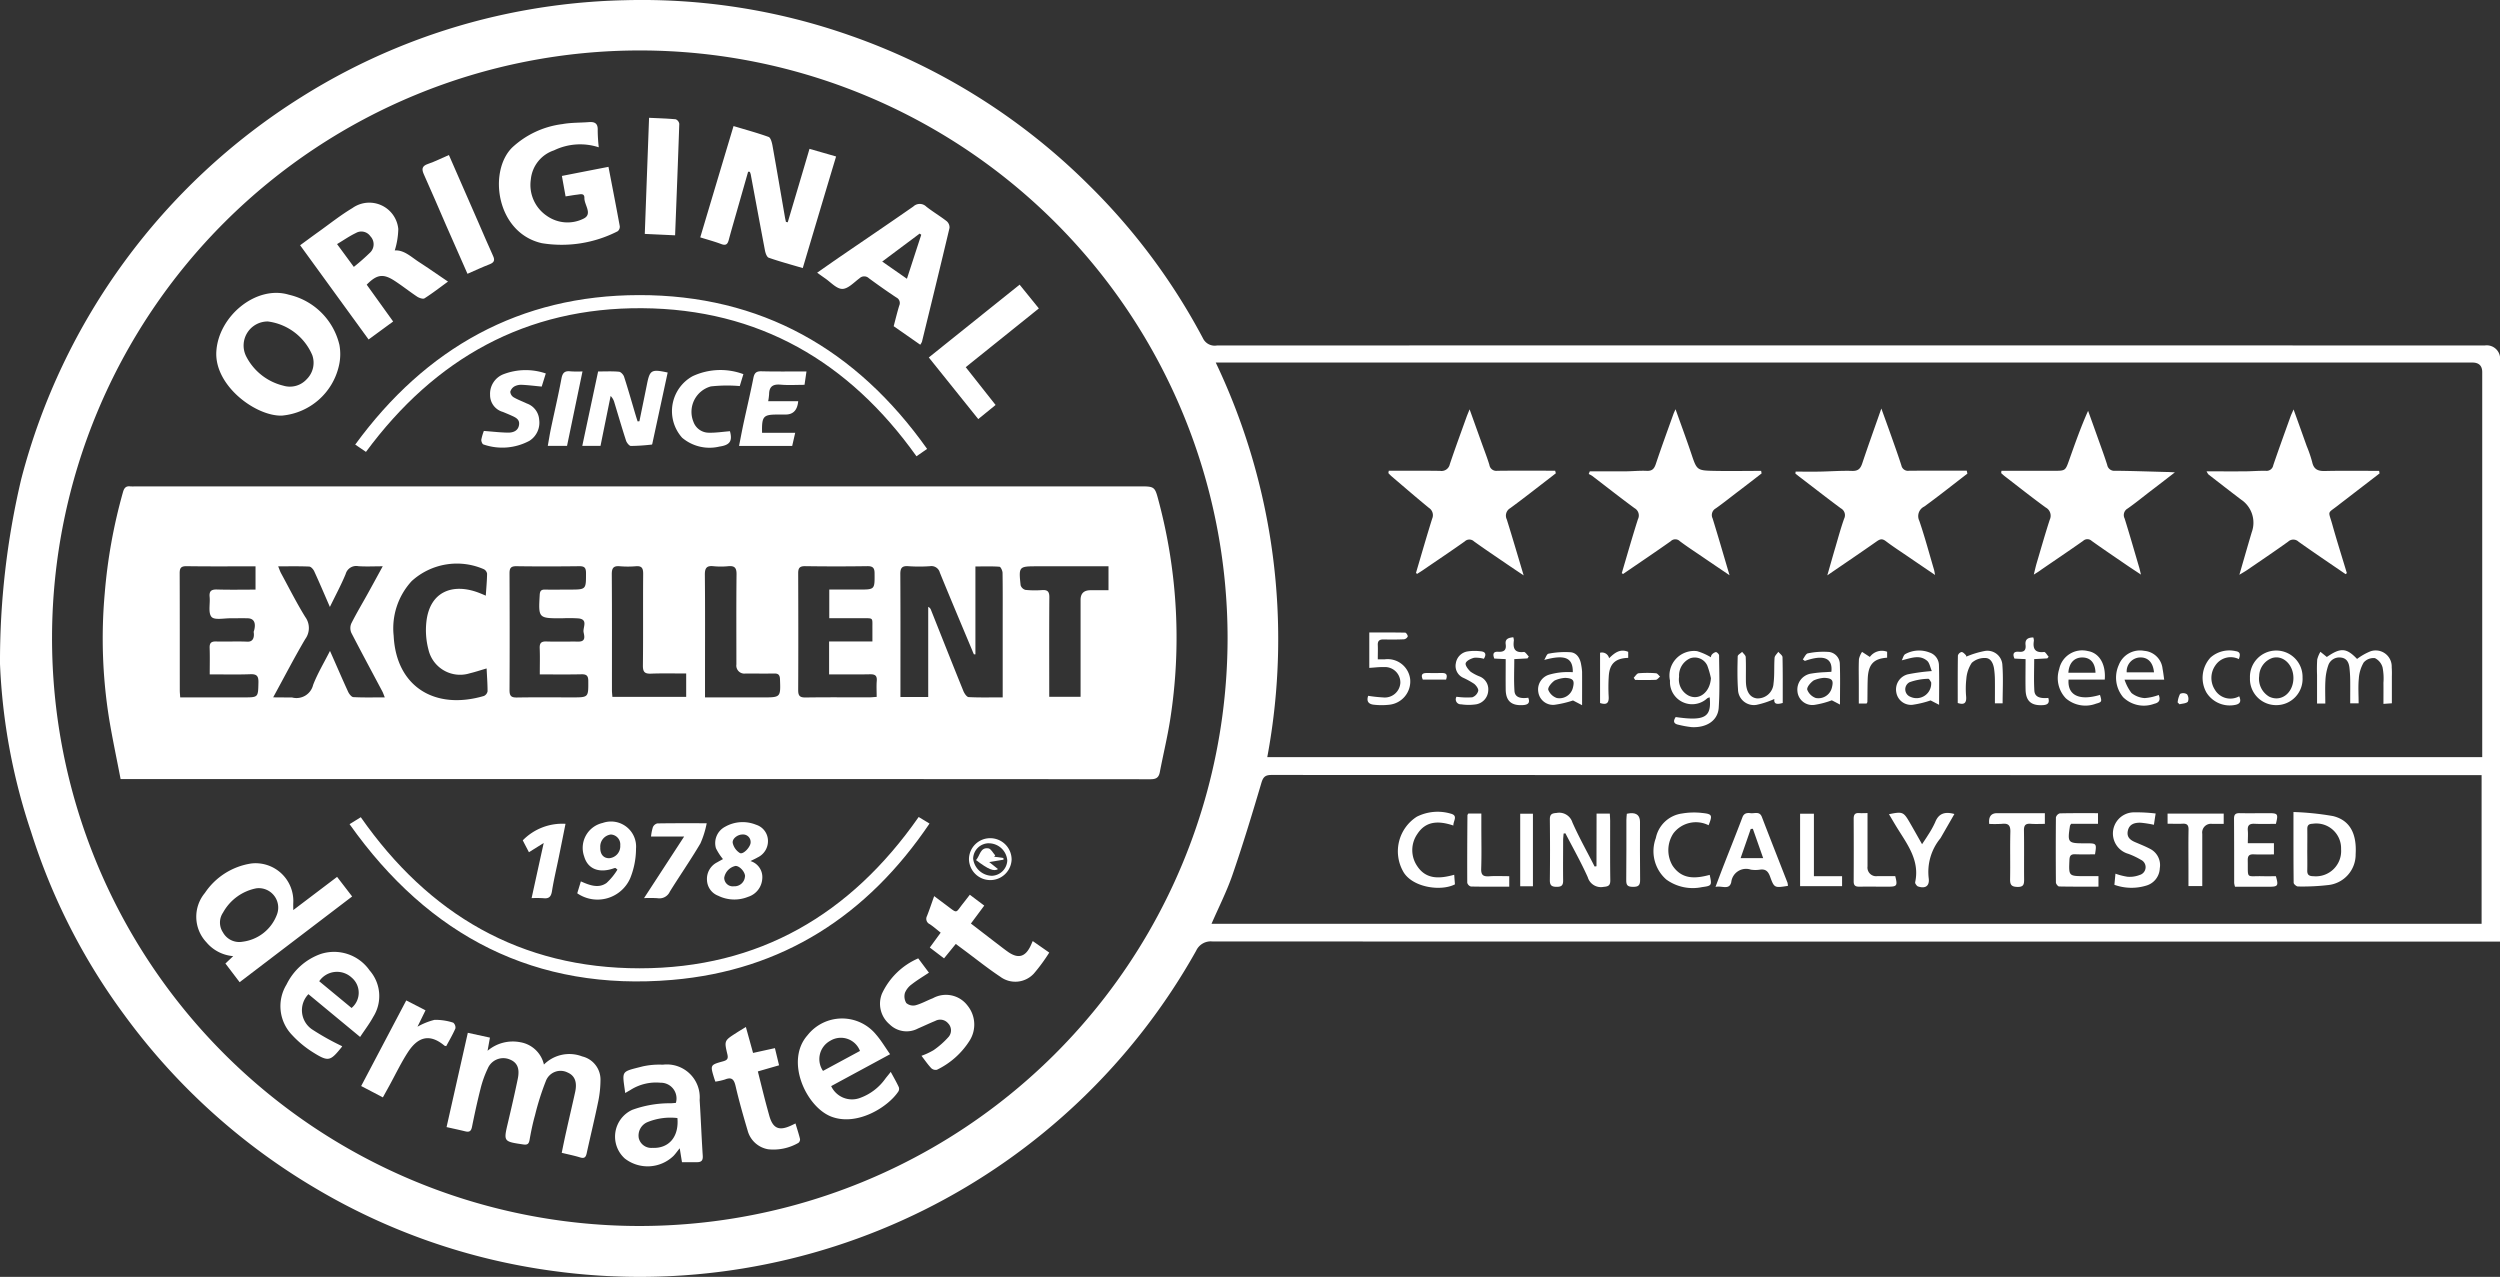
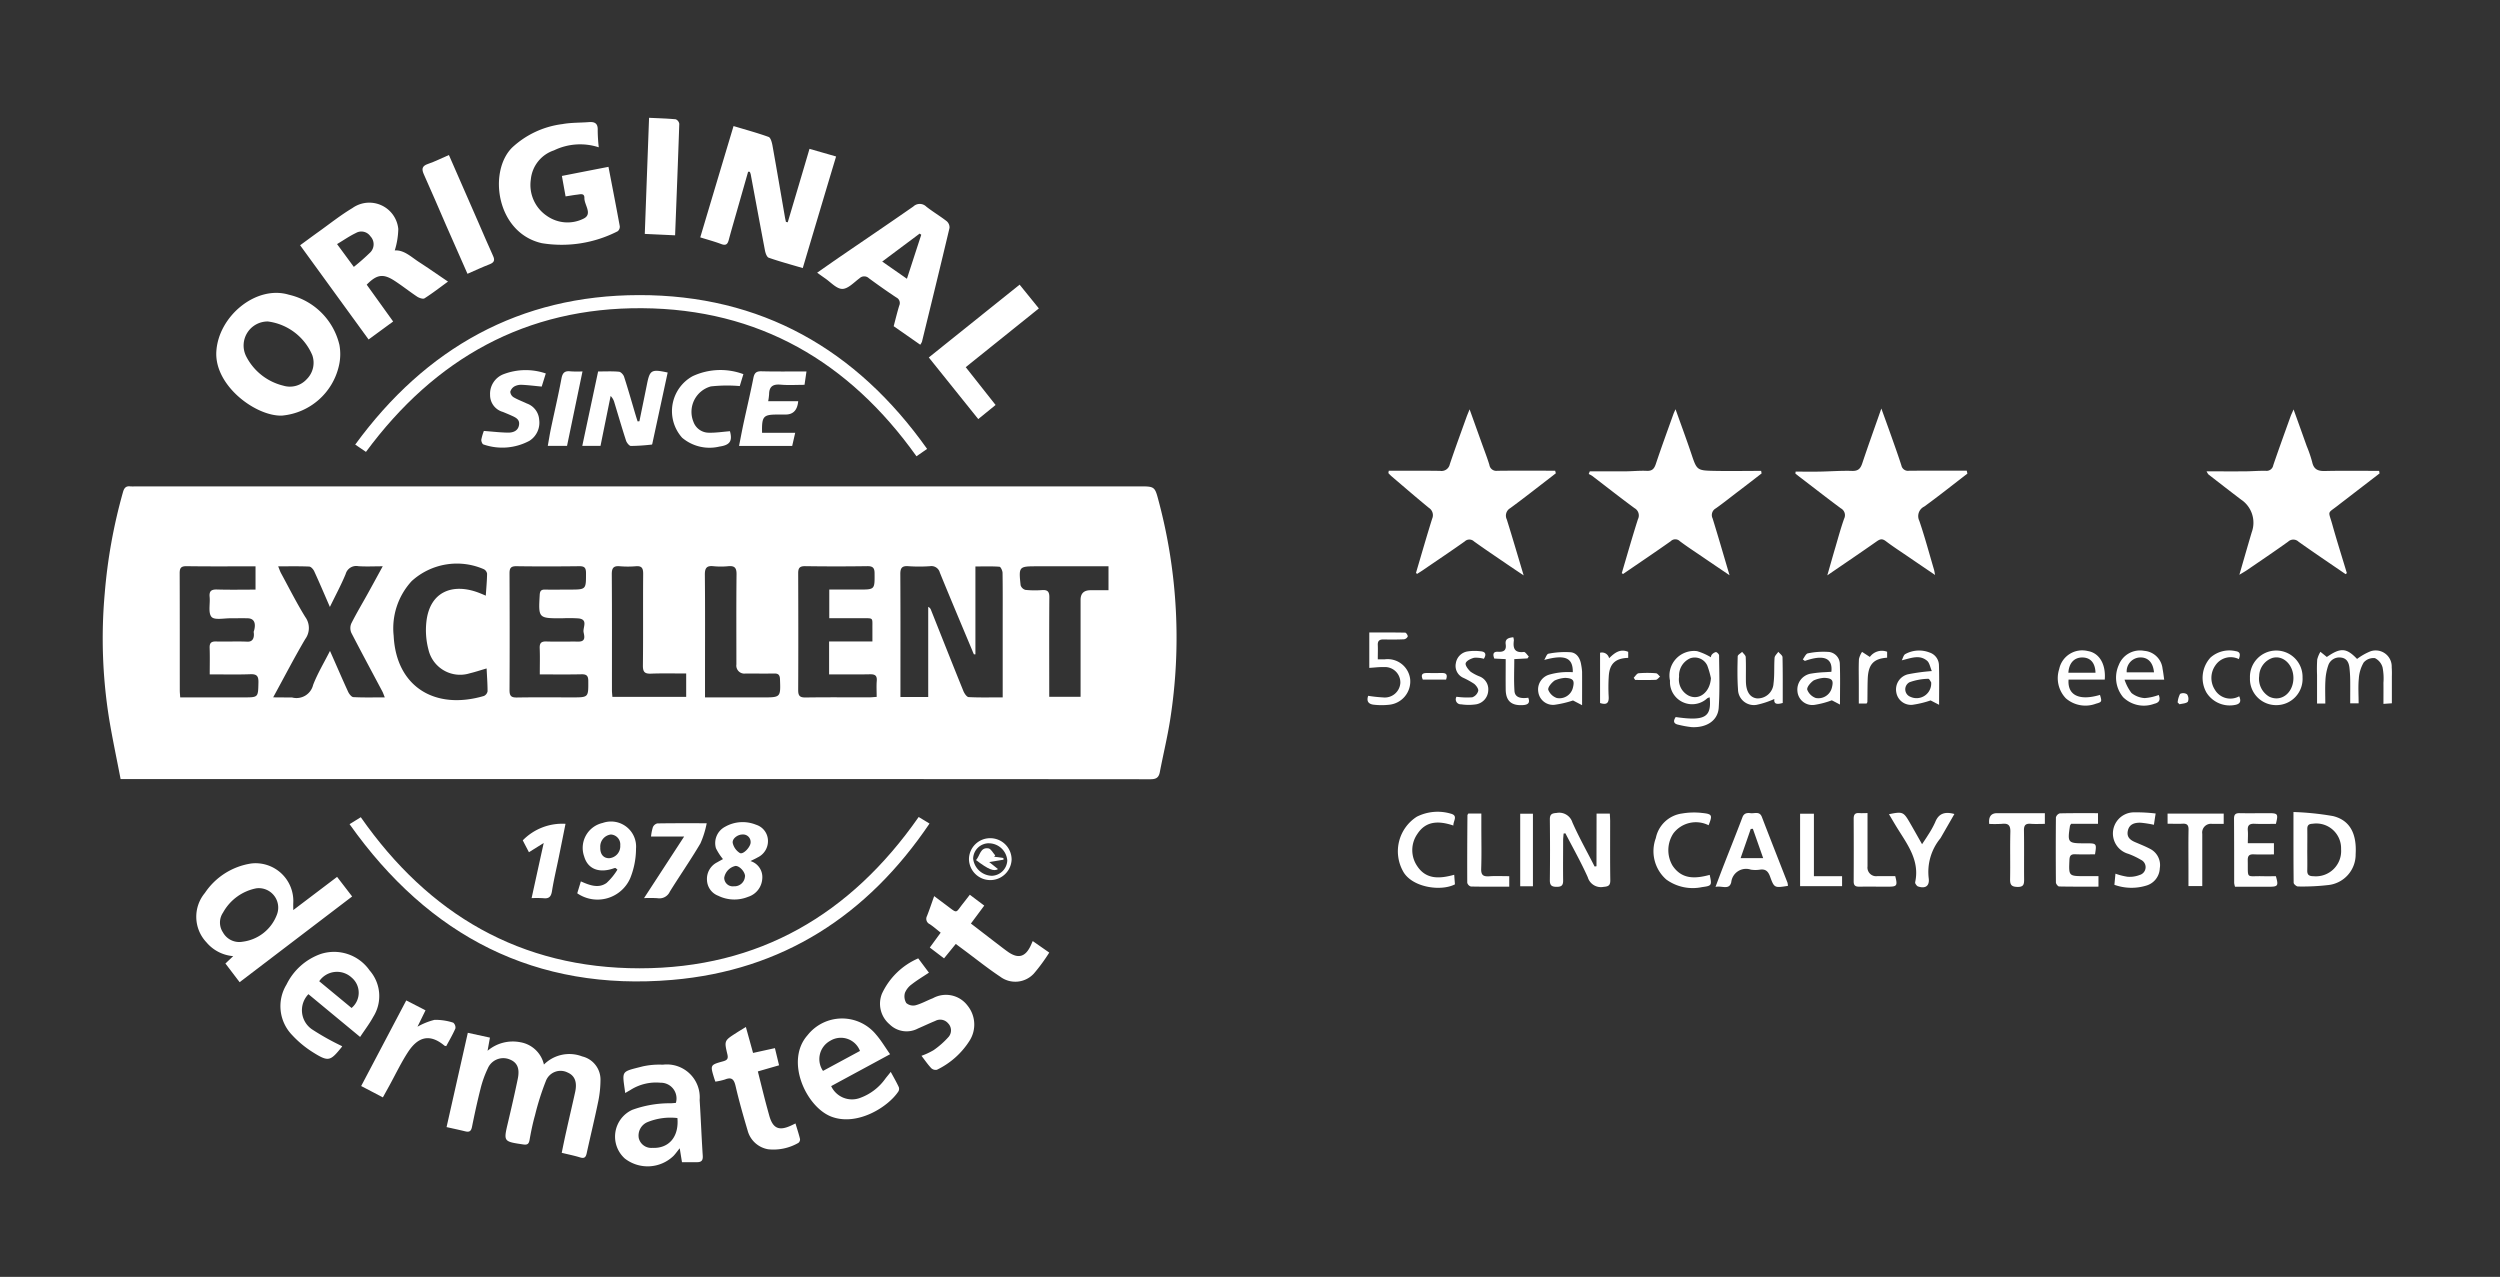
<svg xmlns="http://www.w3.org/2000/svg" width="155.847" height="79.599" viewBox="0 0 155.847 79.599">
  <rect x="0" y="0" width="155.847" height="79.599" fill="#333333" stroke="none" />
  <defs>
    <clipPath id="clip-path">
      <rect id="Rechteck_274" data-name="Rechteck 274" width="155.847" height="79.599" fill="none" />
    </clipPath>
  </defs>
  <g id="Logo_Dermatest" transform="translate(972.062 -1234.177)">
    <g id="Gruppe_440" data-name="Gruppe 440" transform="translate(-972.062 1234.177)" clip-path="url(#clip-path)">
-       <path id="Pfad_1063" data-name="Pfad 1063" d="M155.843,58.7h-.614q-39.819,0-79.64-.01a1,1,0,0,0-1.022.577A39.751,39.751,0,0,1,34.439,79.224a39.244,39.244,0,0,1-14.859-5.2A39.8,39.8,0,0,1,7.735,63.249a38.81,38.81,0,0,1-5.8-11.4A37.663,37.663,0,0,1,0,41.388a49.445,49.445,0,0,1,1.323-11.52A39.967,39.967,0,0,1,18.77,6.061,39.318,39.318,0,0,1,30.937,1.007,39.882,39.882,0,0,1,38.962.013a39.137,39.137,0,0,1,14.031,2.2,39.549,39.549,0,0,1,14.9,9.337,39.031,39.031,0,0,1,7.1,9.543.813.813,0,0,0,.877.443q39.516-.008,79.033,0a.835.835,0,0,1,.945.945V58.7ZM76.526,39.821a36.641,36.641,0,1,0-36.8,36.606A36.675,36.675,0,0,0,76.526,39.821ZM75.788,22.6A40.077,40.077,0,0,1,79,47.2h75.739v-24q0-.6-.622-.6H75.788Zm-.265,34.99H154.7V48.319H126.91q-23.818,0-47.636-.009c-.391,0-.528.113-.642.5-.568,1.918-1.147,3.832-1.8,5.724-.352,1.025-.849,2-1.311,3.063Z" transform="translate(0 0)" fill="#fff" />
      <path id="Pfad_1064" data-name="Pfad 1064" d="M37.857,192.118c-.246-1.287-.52-2.56-.729-3.843a31.616,31.616,0,0,1-.262-7.731,33.147,33.147,0,0,1,1.142-6.331c.072-.249.185-.378.454-.345a2.542,2.542,0,0,0,.305,0h62.584c.973,0,.976,0,1.219.926a33.041,33.041,0,0,1,.711,13.642c-.171,1.088-.434,2.16-.64,3.241-.066.345-.227.448-.588.448q-19.9-.016-39.79-.009H37.857ZM91.14,184.34c-.03,0-.059,0-.089,0-.035-.078-.071-.155-.1-.235-.678-1.62-1.362-3.236-2.024-4.861a.543.543,0,0,0-.614-.4,9.968,9.968,0,0,1-1.35,0c-.422-.035-.506.141-.5.525.014,2.368.007,4.734.007,7.1V187h1.732v-5.621a.321.321,0,0,1,.172.19c.671,1.684,1.336,3.37,2.018,5.051.061.153.211.377.328.384.69.037,1.383.017,2.125.017v-4.661c0-1.03.007-2.063-.009-3.093,0-.138-.115-.384-.192-.389-.485-.037-.973-.017-1.5-.017v5.48Zm-43.771,2.68,1.18.009a1.067,1.067,0,0,0,1.309-.786c.274-.708.671-1.367,1.051-2.118.4.9.755,1.731,1.13,2.546.063.138.211.328.328.335.635.033,1.271.016,1.958.016-.065-.16-.1-.267-.15-.366-.647-1.219-1.3-2.431-1.934-3.656a.742.742,0,0,1-.005-.582c.312-.622.671-1.221,1.009-1.831.307-.553.607-1.107.952-1.737-.572,0-1.051.026-1.526-.007a.681.681,0,0,0-.785.49c-.279.675-.628,1.32-.983,2.052-.347-.8-.652-1.517-.978-2.227-.058-.124-.2-.286-.314-.291-.619-.028-1.241-.014-1.932-.014.075.183.112.3.171.413.5.919.969,1.855,1.517,2.743a1.164,1.164,0,0,1,0,1.377c-.683,1.159-1.3,2.357-2,3.634Zm34.654-1.431v-2.052h2.7c0-.309,0-.553,0-.8-.007-.71.094-.647-.656-.65-.676,0-1.353,0-2.033,0V180.3h1.855c.987,0,.977,0,.969-1.008,0-.33-.1-.455-.446-.45q-1.938.029-3.878,0c-.361-.005-.44.131-.438.457.009,2.425.012,4.851,0,7.276,0,.375.127.459.478.453,1.322-.019,2.643-.007,3.965-.009.14,0,.277-.017.45-.028,0-.359-.021-.678.005-.994.028-.337-.11-.422-.426-.415-.826.017-1.655.005-2.54.005Zm-38.611,0c0-.579.014-1.114-.005-1.646-.01-.3.085-.413.394-.406.652.017,1.308-.016,1.96.012.528.023.389-.612.389-.612s.324-.828-.371-.846c-.349-.009-.7,0-1.046,0-.418-.009-1.015.129-1.207-.085-.223-.251-.077-.82-.119-1.247-.037-.37.11-.473.467-.462.793.024,1.59.007,2.394.007v-1.452c-1.461,0-2.882.012-4.3-.009-.366-.005-.431.136-.429.459.01,2.425.005,4.849.007,7.274,0,.139.016.277.026.446h3.965c.91,0,.891,0,.912-.928.009-.4-.1-.532-.511-.516-.823.031-1.648.009-2.523.009Zm20.576,0c0-.584.016-1.1-.005-1.623-.014-.319.084-.441.417-.429.668.021,1.335,0,2,.007.488.005.356-.373.318-.589-.054-.295.3-.786-.312-.856a9.057,9.057,0,0,0-1.044-.007c-1.466,0-1.461,0-1.379-1.459.014-.241.087-.337.333-.331.507.012,1.017,0,1.524,0,1.043,0,1.03,0,1.029-1.03,0-.316-.086-.432-.417-.427-1.306.016-2.614.019-3.92,0-.365-.005-.433.138-.431.46.01,2.424.014,4.849,0,7.272,0,.377.127.46.476.453,1.147-.019,2.293-.007,3.44-.007,1.011,0,1,0,.994-1.018,0-.321-.1-.431-.427-.422-.84.019-1.681.007-2.594.007Zm-3.325-.368c-.382.11-.708.221-1.042.3a2.024,2.024,0,0,1-2.572-1.47,4.751,4.751,0,0,1-.129-1.752c.218-1.921,1.69-2.41,3.285-1.792.126.049.249.1.417.174.033-.5.075-.936.08-1.369a.381.381,0,0,0-.2-.279,4.189,4.189,0,0,0-4.5.739,4.346,4.346,0,0,0-1.123,3.412c.153,3.158,2.553,4.652,5.625,3.75a.4.4,0,0,0,.228-.293c0-.46-.035-.921-.059-1.419Zm38.775-6.371h-4.4c-1.191,0-1.2,0-1.076,1.182a.438.438,0,0,0,.3.289,5.967,5.967,0,0,0,1.045.012c.338-.021.448.1.446.445-.016,1.9-.007,3.8-.007,5.707v.5H97.7v-6.043q0-.6.623-.6h1.118v-1.489Zm-26.323,6.683c-.741,0-1.464-.019-2.185.009-.4.016-.518-.1-.514-.509.023-1.9,0-3.808.017-5.71,0-.349-.08-.507-.457-.476a5.99,5.99,0,0,1-1,0c-.38-.033-.5.1-.5.486.018,2.411.009,4.824.01,7.238,0,.139.018.279.028.417h4.6v-1.454Zm1.174,1.491h3.578c1.144,0,1.137,0,1.095-1.133-.009-.262-.1-.363-.357-.357-.595.01-1.191,0-1.786,0a.5.5,0,0,1-.575-.565c0-1.873-.012-3.745.009-5.618.005-.41-.126-.544-.521-.506a4.7,4.7,0,0,1-.913,0c-.415-.044-.544.1-.541.525.021,2.047.01,4.094.01,6.141v1.513Z" transform="translate(-30.338 -143.548)" fill="#fff" />
      <path id="Pfad_1065" data-name="Pfad 1065" d="M253.346,47.913l-.748,2.621c-.155.544-.314,1.086-.46,1.634-.07.26-.176.361-.462.253-.418-.159-.853-.274-1.313-.418.69-2.312,1.374-4.6,2.075-6.939.757.228,1.482.424,2.185.677.126.045.2.324.237.507.27,1.5.523,3,.783,4.5.017.1.04.194.061.289l.113.026c.448-1.512.9-3.022,1.356-4.579.546.157,1.067.305,1.658.476-.7,2.326-1.381,4.62-2.078,6.957-.739-.22-1.438-.406-2.12-.645-.12-.042-.206-.289-.237-.455-.3-1.581-.593-3.165-.888-4.748a.984.984,0,0,0-.056-.152l-.106-.007Z" transform="translate(-206.71 -37.205)" fill="#fff" />
      <path id="Pfad_1066" data-name="Pfad 1066" d="M125,292.55l.7-.434c4.241,6.066,9.961,9.421,17.389,9.419s13.148-3.356,17.389-9.433l.676.41c-3.871,5.73-9.168,9.157-16.032,9.745-8.516.729-15.164-2.711-20.117-9.7Z" transform="translate(-103.209 -241.172)" fill="#fff" />
      <path id="Pfad_1067" data-name="Pfad 1067" d="M127.669,115.3l-.666-.453c4.4-6.028,10.266-9.311,17.694-9.319,7.59-.009,13.54,3.358,17.957,9.588-.249.174-.457.317-.663.46-4.206-5.906-9.844-9.18-17.1-9.231-7.239-.051-12.916,3.131-17.218,8.957Z" transform="translate(-104.859 -87.132)" fill="#fff" />
      <path id="Pfad_1068" data-name="Pfad 1068" d="M165.7,371.249a2.237,2.237,0,0,1,2.385-.507,1.485,1.485,0,0,1,1.14,1.515,6.8,6.8,0,0,1-.158,1.377c-.216,1.05-.473,2.092-.7,3.14-.054.253-.145.347-.415.263-.357-.112-.727-.183-1.142-.286.1-.492.194-.955.3-1.417.176-.793.363-1.583.537-2.375.136-.621-.026-1.025-.472-1.214a.978.978,0,0,0-1.351.521,16.35,16.35,0,0,0-.68,2.143c-.141.5-.248,1.015-.338,1.529-.045.258-.132.331-.4.291-1.234-.183-1.229-.174-.947-1.37.213-.9.422-1.808.61-2.717.139-.664-.038-1.039-.528-1.222a1.049,1.049,0,0,0-1.344.577,6.548,6.548,0,0,0-.45,1.264c-.2.786-.372,1.581-.532,2.377-.054.268-.168.336-.417.275-.377-.092-.757-.173-1.168-.265l1.325-5.878,1.379.3c-.047.26-.087.481-.148.821a2.426,2.426,0,0,1,2.04-.534A1.82,1.82,0,0,1,165.7,371.249Z" transform="translate(-131.792 -304.886)" fill="#fff" />
      <path id="Pfad_1069" data-name="Pfad 1069" d="M81.438,112.359c-1.613.07-4.223-1.839-4.112-3.975.117-2.221,2.49-4.179,4.526-3.56A4.2,4.2,0,0,1,85,107.951a3.205,3.205,0,0,1-.038,1.33,4.01,4.01,0,0,1-3.52,3.076Zm-.887-5.867a1.5,1.5,0,0,0-1.364,2.173,3.531,3.531,0,0,0,2.312,1.827,1.413,1.413,0,0,0,1.467-.408,1.435,1.435,0,0,0,.343-1.491,3.489,3.489,0,0,0-2.758-2.1" transform="translate(-63.841 -86.451)" fill="#fff" />
      <path id="Pfad_1070" data-name="Pfad 1070" d="M185.215,46.414c.248,1.287.485,2.5.706,3.707a.362.362,0,0,1-.129.314,7.654,7.654,0,0,1-4.729.745c-2.835-.642-3.353-4.455-1.857-5.956a5.615,5.615,0,0,1,3.138-1.468c.539-.1,1.1-.08,1.648-.124.375-.03.572.085.553.506a10.255,10.255,0,0,0,.066,1.065,3.734,3.734,0,0,0-2.79.19,2.119,2.119,0,0,0-1.444,1.808,2.324,2.324,0,0,0,1,2.277,2.234,2.234,0,0,0,2.288.171c.581-.288.04-.849.051-1.285.007-.324-.263-.23-.455-.209-.227.026-.453.068-.718.108-.078-.432-.15-.826-.23-1.276.97-.19,1.915-.375,2.912-.568Z" transform="translate(-147.285 -36.02)" fill="#fff" />
      <path id="Pfad_1071" data-name="Pfad 1071" d="M113.2,75.511c.575-.04,1.02.41,1.522.734.584.378,1.154.778,1.792,1.208-.509.37-.973.731-1.465,1.044-.094.059-.328-.021-.452-.1-.483-.321-.938-.685-1.425-1-.7-.453-1.1-.391-1.726.249l1.648,2.295-1.531,1.121c-1.423-1.956-2.826-3.89-4.268-5.874.392-.286.771-.568,1.154-.842.7-.5,1.37-1.036,2.1-1.472a1.815,1.815,0,0,1,2.866,1.3,4.811,4.811,0,0,1-.221,1.339Zm-3.6-.392c.373.506.687.933,1.043,1.418a13.379,13.379,0,0,0,1.041-.919.721.721,0,0,0-.012-.994.68.68,0,0,0-.9-.2c-.387.183-.743.434-1.173.69" transform="translate(-88.586 -59.899)" fill="#fff" />
      <path id="Pfad_1072" data-name="Pfad 1072" d="M298.552,81.7,296.9,80.548c.118-.448.22-.87.347-1.285a.383.383,0,0,0-.183-.506c-.581-.384-1.149-.786-1.712-1.2a.418.418,0,0,0-.577,0c-.347.256-.72.668-1.081.666s-.724-.425-1.084-.668c-.143-.1-.281-.2-.481-.342.466-.326.9-.631,1.332-.929,1.555-1.065,3.118-2.122,4.666-3.2a.58.58,0,0,1,.806.01c.41.323.863.589,1.274.91a.514.514,0,0,1,.174.417c-.561,2.37-1.14,4.734-1.719,7.1a1,1,0,0,1-.1.174Zm-2.366-5.182,1.54,1.074c.309-.95.6-1.848.893-2.744l-.1-.073Z" transform="translate(-241.189 -60.213)" fill="#fff" />
      <path id="Pfad_1073" data-name="Pfad 1073" d="M76.209,311.558l2.741-2.077c.319.417.615.8.938,1.222l-7.014,5.344-.886-1.166.485-.459a2.434,2.434,0,0,1-1.67-.863,2.32,2.32,0,0,1-.094-3.076,4.242,4.242,0,0,1,2.9-1.838,2.354,2.354,0,0,1,2.609,2.469c-.005.112,0,.223,0,.443Zm-2.263-1.369a3.027,3.027,0,0,0-2.106,1.52,1.1,1.1,0,0,0-.005,1.233,1.157,1.157,0,0,0,1.219.582,2.631,2.631,0,0,0,2.16-1.733,1.212,1.212,0,0,0-1.267-1.6" transform="translate(-57.936 -254.818)" fill="#fff" />
      <path id="Pfad_1074" data-name="Pfad 1074" d="M291.059,366.362c-1.29.7-2.485,1.344-3.677,1.991a1.431,1.431,0,0,0,1.815.731,3.315,3.315,0,0,0,1.566-1.2c.094-.124.2-.244.333-.418.185.34.356.636.5.945a.32.32,0,0,1-.021.27c-.636.971-2.579,2.2-4.2,1.568-1.559-.614-2.884-3.47-1.466-5.069a2.742,2.742,0,0,1,4.284-.026c.309.359.553.772.861,1.21Zm-4.186,1.043q1.151-.622,2.305-1.245a1.274,1.274,0,0,0-1.866-.626,1.3,1.3,0,0,0-.439,1.871" transform="translate(-235.568 -300.646)" fill="#fff" />
      <path id="Pfad_1075" data-name="Pfad 1075" d="M105.236,345.574c-1.109-.917-2.166-1.791-3.222-2.666a1.442,1.442,0,0,0,.213,2.185,15.784,15.784,0,0,0,1.89,1.058c.019-.031-.01.031-.052.084-.687.847-.806.895-1.738.316a6.379,6.379,0,0,1-1.334-1.1,2.586,2.586,0,0,1-.343-3.147,3.774,3.774,0,0,1,2.124-1.9,2.7,2.7,0,0,1,3.053,1.022,2.422,2.422,0,0,1,.234,2.884c-.232.429-.532.821-.825,1.264Zm-2.549-3.473,2.016,1.667a1.236,1.236,0,0,0,0-1.9A1.343,1.343,0,0,0,102.687,342.1Z" transform="translate(-82.787 -280.932)" fill="#fff" />
      <path id="Pfad_1076" data-name="Pfad 1076" d="M220.51,382.418c-.19-1.433-.3-1.3,1.088-1.658a4.771,4.771,0,0,1,1.252-.106,2.049,2.049,0,0,1,2.3,2.2c.075,1.158.117,2.319.194,3.477.019.293-.085.4-.357.4-.3,0-.605,0-.938,0-.042-.253-.08-.492-.141-.868-.167.206-.269.356-.394.483a2.321,2.321,0,0,1-3.025.16,1.835,1.835,0,0,1,.459-3.037,6.826,6.826,0,0,1,2.427-.41c.1-.007.2-.016.293-.024a.979.979,0,0,0-.957-1.257,2.966,2.966,0,0,0-1.869.448c-.1.061-.2.115-.33.194Zm3.254,1.562a3.786,3.786,0,0,0-1.881.26.907.907,0,0,0-.527.994.8.8,0,0,0,.844.605c1.027.05,1.67-.685,1.564-1.859" transform="translate(-181.535 -314.282)" fill="#fff" />
      <path id="Pfad_1077" data-name="Pfad 1077" d="M332.063,106.312l5.663-4.54c.4.5.786.975,1.2,1.482l-4.559,3.662,1.862,2.357c-.357.289-.69.56-1.081.879-1.029-1.282-2.04-2.54-3.081-3.839Z" transform="translate(-274.165 -84.027)" fill="#fff" />
      <path id="Pfad_1078" data-name="Pfad 1078" d="M317.038,342.642c.246.33.46.617.668.893-.377.251-.739.465-1.069.724a1.233,1.233,0,0,0-.427.534.8.8,0,0,0,.084.635.656.656,0,0,0,.572.141c.375-.1.72-.3,1.086-.441a1.682,1.682,0,0,1,2.16.46,1.874,1.874,0,0,1,.119,2.2,4.94,4.94,0,0,1-2.028,1.8.4.4,0,0,1-.354-.1c-.216-.232-.4-.5-.608-.771a4.278,4.278,0,0,0,.762-.356,5.261,5.261,0,0,0,.931-.826.626.626,0,0,0-.035-.844.643.643,0,0,0-.8-.148c-.363.148-.716.317-1.076.472a1.507,1.507,0,0,1-1.773-.262,1.68,1.68,0,0,1-.473-1.908,4.431,4.431,0,0,1,2.258-2.2Z" transform="translate(-259.797 -282.9)" fill="#fff" />
      <path id="Pfad_1079" data-name="Pfad 1079" d="M254.7,370.589c-.035-.1-.059-.166-.08-.234-.242-.8-.246-.809.553-1.03.27-.075.343-.164.274-.45-.2-.84-.19-.844.56-1.325.181-.117.366-.227.595-.368l.448,1.618,1.363-.3c.087.359.169.7.258,1.071-.455.131-.867.249-1.322.382.15.6.291,1.172.438,1.744.087.337.18.673.272,1.008.223.8.6.973,1.357.624.077-.035.152-.073.279-.134.1.34.206.652.282.969a.273.273,0,0,1-.1.242,3.107,3.107,0,0,1-1.881.4,1.6,1.6,0,0,1-1.285-1.17c-.272-.917-.535-1.838-.75-2.769-.1-.425-.242-.581-.668-.41A3.8,3.8,0,0,1,254.7,370.589Z" transform="translate(-210.105 -303.161)" fill="#fff" />
      <path id="Pfad_1080" data-name="Pfad 1080" d="M337.8,322.771l1.032.72a11.072,11.072,0,0,1-.952,1.3,1.57,1.57,0,0,1-2.108.2c-.785-.521-1.52-1.114-2.279-1.676l-.488-.363-.732.9-.887-.675.678-.928c-.237-.187-.45-.377-.685-.532a.364.364,0,0,1-.171-.5c.155-.389.286-.786.45-1.247l.785.588c.692.52.532.479,1.01-.124.134-.169.265-.34.427-.549l.9.677-.832,1.119c.525.4,1.037.8,1.55,1.191.265.2.527.411.8.6.61.41,1.039.284,1.364-.385.042-.089.08-.18.138-.309Z" transform="translate(-273.423 -264.108)" fill="#fff" />
      <path id="Pfad_1081" data-name="Pfad 1081" d="M211.762,135.717c.155-.762.314-1.524.467-2.288.181-.908.275-.966,1.294-.746q-.471,2.184-.943,4.371c-.009.042-.021.119-.038.119a12.3,12.3,0,0,1-1.313.087c-.1,0-.258-.2-.3-.328-.256-.786-.486-1.58-.727-2.371a.918.918,0,0,0-.235-.418c-.209,1.034-.42,2.068-.631,3.112H208.2c.331-1.561.657-3.086.987-4.638.459,0,.88-.023,1.3.016.119.01.277.183.319.314.255.786.479,1.583.715,2.375.04.136.085.272.129.408l.113-.01Z" transform="translate(-171.901 -109.46)" fill="#fff" />
      <path id="Pfad_1082" data-name="Pfad 1082" d="M232.423,49.447c-.665-.03-1.25-.058-1.89-.087.089-2.422.176-4.791.267-7.238.579.028,1.123.042,1.664.092a.371.371,0,0,1,.22.284C232.606,44.788,232.516,47.077,232.423,49.447Z" transform="translate(-190.338 -34.778)" fill="#fff" />
      <path id="Pfad_1083" data-name="Pfad 1083" d="M153.862,62.8c-.457-1.037-.9-2.028-1.332-3.022-.459-1.05-.9-2.1-1.374-3.147-.155-.342-.157-.542.249-.68.434-.146.847-.359,1.3-.554.631,1.442,1.245,2.849,1.86,4.254.3.677.581,1.36.891,2.031.127.275.071.415-.209.525-.455.176-.9.384-1.383.595Z" transform="translate(-124.721 -45.734)" fill="#fff" />
      <path id="Pfad_1084" data-name="Pfad 1084" d="M134.419,360.533c-.058-.016-.091-.016-.11-.031-.98-.818-1.7-.481-2.281.411-.432.666-.776,1.391-1.159,2.089l-.4.725c-.453-.237-.88-.462-1.353-.708l2.811-5.337,1.2.617-.5,1.022a4.147,4.147,0,0,1,1.06-.427,3.547,3.547,0,0,1,1.17.176.4.4,0,0,1,.134.357c-.166.38-.377.741-.57,1.1Z" transform="translate(-106.601 -295.317)" fill="#fff" />
      <path id="Pfad_1085" data-name="Pfad 1085" d="M255.493,296.356a1.042,1.042,0,0,1,.739,1.1,1.265,1.265,0,0,1-.887,1.132,2.28,2.28,0,0,1-1.859-.068,1.085,1.085,0,0,1-.7-.969,1.152,1.152,0,0,1,.626-1.111c.126-.072.251-.141.37-.206a3.46,3.46,0,0,1-.438-.677,1.148,1.148,0,0,1,.567-1.337,2.217,2.217,0,0,1,1.93-.129,1.058,1.058,0,0,1,.746.98,1.125,1.125,0,0,1-.642,1.058c-.122.071-.253.129-.457.232Zm-.333.95c-.005-.286-.351-.659-.6-.645a.909.909,0,0,0-.7.734.534.534,0,0,0,.6.534.656.656,0,0,0,.694-.622ZM255,294.7c-.314,0-.673.277-.605.549a1,1,0,0,0,.443.609c.216.108.68-.4.668-.678a.467.467,0,0,0-.507-.479Z" transform="translate(-208.713 -242.679)" fill="#fff" />
      <path id="Pfad_1086" data-name="Pfad 1086" d="M267.929,134.616q-.075.828-.783.83h-.48c-.922,0-1.011.1-.99,1.137h2.066c-.072.316-.129.565-.187.819h-3.313c.1-.507.188-.985.291-1.461.2-.921.417-1.838.6-2.762.061-.309.165-.438.505-.429.912.024,1.826.009,2.807.009-.042.291-.079.537-.122.835-.5,0-1,.033-1.484-.01-.469-.042-.717.1-.724.589a3.728,3.728,0,0,1-.057.441h1.871Z" transform="translate(-218.17 -109.604)" fill="#fff" />
      <path id="Pfad_1087" data-name="Pfad 1087" d="M208.8,296.812a.232.232,0,0,0-.078.005c-.929.34-1.646.063-1.873-.724A1.594,1.594,0,0,1,208,294a1.563,1.563,0,0,1,2.08,1.6,4.964,4.964,0,0,1-.364,1.85,2.226,2.226,0,0,1-3.3.935c.068-.227.141-.466.225-.743.551.246,1.1.452,1.6.1a3.824,3.824,0,0,0,.68-.832l-.126-.11Zm-.95-1.257c0,.4.2.64.547.643a.75.75,0,0,0,.7-.8.62.62,0,0,0-.588-.678.759.759,0,0,0-.655.833Z" transform="translate(-170.431 -242.698)" fill="#fff" />
      <path id="Pfad_1088" data-name="Pfad 1088" d="M172.235,136.125c.547.042,1.032.1,1.519.106.312,0,.624-.112.676-.488.051-.35-.232-.466-.486-.581-.171-.078-.347-.148-.52-.221a1.09,1.09,0,0,1-.8-1.069,1.308,1.308,0,0,1,.818-1.276,3.874,3.874,0,0,1,2.655-.054c-.091.293-.174.56-.255.818-.431-.04-.828-.091-1.227-.11a.9.9,0,0,0-.46.092.568.568,0,0,0-.272.342.445.445,0,0,0,.207.342c.262.153.551.258.826.389a1.153,1.153,0,0,1,.769,1.016,1.335,1.335,0,0,1-.61,1.311,3.575,3.575,0,0,1-2.866.225c-.068-.017-.143-.2-.131-.3a3.242,3.242,0,0,1,.159-.544Z" transform="translate(-142.073 -109.261)" fill="#fff" />
      <path id="Pfad_1089" data-name="Pfad 1089" d="M244.641,132.577c-.1.324-.178.584-.225.739a9.34,9.34,0,0,0-1.8.021,1.644,1.644,0,0,0-1.088,2.207,1.022,1.022,0,0,0,.976.68c.429.009.858-.059,1.3-.094.166.612,0,.865-.652.957a2.644,2.644,0,0,1-2.329-.551,2.487,2.487,0,0,1,.65-3.834,4.1,4.1,0,0,1,3.172-.127Z" transform="translate(-198.3 -109.249)" fill="#fff" />
      <path id="Pfad_1090" data-name="Pfad 1090" d="M232.757,295.165H230.7a3,3,0,0,1,.115-.582.413.413,0,0,1,.275-.237c.983-.017,1.967-.011,3.081-.011a5.766,5.766,0,0,1-.39,1.254c-.6,1.022-1.283,2-1.908,3.009a.709.709,0,0,1-.767.41,7.759,7.759,0,0,0-.842-.005l2.5-3.838Z" transform="translate(-190.116 -243.015)" fill="#fff" />
      <path id="Pfad_1091" data-name="Pfad 1091" d="M187.462,299.107c.256-1.166.493-2.251.755-3.437l-.921.575c-.136-.263-.262-.5-.384-.741a3.44,3.44,0,0,1,2.664-1.03c-.141.706-.281,1.409-.424,2.11s-.309,1.388-.42,2.089c-.056.345-.188.478-.534.438a7.139,7.139,0,0,0-.736-.005Z" transform="translate(-154.323 -243.118)" fill="#fff" />
      <path id="Pfad_1092" data-name="Pfad 1092" d="M198.025,132.738c-.333,1.6-.647,3.112-.964,4.641h-1.2c.065-.357.117-.7.188-1.043.22-1.05.467-2.094.663-3.147.066-.363.2-.5.563-.457a6.558,6.558,0,0,0,.748.005" transform="translate(-161.713 -109.583)" fill="#fff" />
      <path id="Pfad_1093" data-name="Pfad 1093" d="M347.765,299.682a1.334,1.334,0,0,1,1.327,1.323,1.33,1.33,0,0,1-2.659-.01,1.319,1.319,0,0,1,1.332-1.313m-.091.316a.98.98,0,0,0-.98.959,1.205,1.205,0,0,0,1.174,1.069,1,1,0,0,0,.954-.947A1.159,1.159,0,0,0,347.676,300Z" transform="translate(-286.029 -247.43)" fill="#fff" />
      <path id="Pfad_1094" data-name="Pfad 1094" d="M652.637,150.119c-.894.687-1.778,1.391-2.69,2.054a.661.661,0,0,0-.309.888c.342,1,.615,2.024.915,3.039.023.078.033.16.068.338-.6-.406-1.123-.762-1.644-1.118-.479-.328-.967-.642-1.429-.992-.222-.169-.359-.129-.567.017-.982.69-1.979,1.363-3.078,2.117.189-.656.34-1.2.5-1.738.176-.6.338-1.2.546-1.789a.486.486,0,0,0-.2-.65c-.875-.647-1.731-1.318-2.6-1.981l-.233-.183c0-.042.009-.084.012-.126.492,0,.985.007,1.477,0,.682-.012,1.364-.066,2.045-.044.387.012.525-.152.635-.481.371-1.112.771-2.216,1.187-3.409.223.619.42,1.158.612,1.7.218.615.438,1.229.638,1.85a.418.418,0,0,0,.473.331c1.2-.012,2.4-.005,3.6-.005l.042.183Z" transform="translate(-529.991 -120.595)" fill="#fff" />
      <path id="Pfad_1095" data-name="Pfad 1095" d="M570.1,156.533c.333-1.123.652-2.249,1.008-3.365a.521.521,0,0,0-.214-.69c-.889-.654-1.756-1.337-2.633-2.007a1.592,1.592,0,0,0-.221-.122l.066-.166c.732,0,1.466.005,2.2,0,.45,0,.9-.051,1.349-.03.347.016.471-.136.572-.441.349-1.046.729-2.08,1.1-3.118.024-.066.057-.129.125-.282.345.968.673,1.853.975,2.748.355,1.057.345,1.072,1.461,1.095.966.019,1.93,0,2.9,0,.01.052.019.106.029.159-.476.368-.952.738-1.43,1.1s-.938.734-1.425,1.078a.475.475,0,0,0-.2.624c.351,1.132.68,2.272,1.057,3.546-.652-.443-1.2-.811-1.738-1.18-.455-.31-.919-.612-1.36-.943a.4.4,0,0,0-.568,0c-.982.694-1.981,1.365-2.973,2.045l-.082-.058Z" transform="translate(-469.001 -120.801)" fill="#fff" />
      <path id="Pfad_1096" data-name="Pfad 1096" d="M797.59,156.65c-.98-.671-1.965-1.334-2.933-2.021a.469.469,0,0,0-.647-.005c-.849.609-1.717,1.193-2.58,1.784-.115.078-.237.145-.462.282.277-.959.518-1.8.769-2.647a1.732,1.732,0,0,0-.666-2.042c-.683-.518-1.358-1.044-2.035-1.569a1.122,1.122,0,0,1-.113-.19c.827,0,1.585.005,2.343,0,.45,0,.9-.042,1.35-.033a.421.421,0,0,0,.464-.347c.347-1.017.713-2.024,1.076-3.036.042-.119.1-.23.19-.443.3.826.56,1.557.821,2.288a7.858,7.858,0,0,1,.338.987c.1.466.363.574.8.563,1.125-.026,2.251-.009,3.375-.009l.026.16q-1.028.79-2.054,1.581c-.173.133-.347.263-.519.4-.713.556-.623.305-.373,1.2.284,1.017.605,2.024.909,3.036C797.644,156.606,797.616,156.629,797.59,156.65Z" transform="translate(-651.368 -120.859)" fill="#fff" />
-       <path id="Pfad_1097" data-name="Pfad 1097" d="M717.518,157.1c.075-.307.118-.513.178-.713.267-.9.525-1.812.816-2.708a.58.58,0,0,0-.249-.76c-.868-.631-1.71-1.3-2.561-1.955-.077-.059-.145-.126-.218-.19.005-.049.012-.1.017-.145,1.1,0,2.19.005,3.287,0,.7,0,.7-.009.935-.671.363-1.02.72-2.042,1.179-3.069q.327.907.65,1.813c.185.52.377,1.036.542,1.562a.447.447,0,0,0,.5.363c1.088.01,2.176.051,3.264.078.11,0,.218.01.455.021-.584.452-1.071.83-1.559,1.2-.46.354-.91.722-1.386,1.055a.466.466,0,0,0-.188.622c.319,1.023.614,2.056.917,3.084.028.094.046.19.1.413-.392-.262-.7-.46-.994-.664-.694-.476-1.393-.947-2.077-1.437a.389.389,0,0,0-.535,0c-.865.61-1.744,1.2-2.617,1.8C717.853,156.893,717.732,156.965,717.518,157.1Z" transform="translate(-590.733 -121.28)" fill="#fff" />
      <path id="Pfad_1098" data-name="Pfad 1098" d="M498.124,156.525c.333-1.125.656-2.253,1.006-3.372a.54.54,0,0,0-.2-.673c-.786-.643-1.555-1.309-2.329-1.969a2.671,2.671,0,0,1-.2-.2c.007-.049.016-.1.023-.146,1.069,0,2.138-.01,3.206.007a.527.527,0,0,0,.6-.413c.331-.99.694-1.97,1.046-2.955.044-.12.094-.235.188-.469.277.771.518,1.442.758,2.111.162.452.338.9.476,1.355a.435.435,0,0,0,.493.366c1.2-.014,2.4-.005,3.607-.005l.042.16c-.127.1-.256.2-.385.3-.818.628-1.628,1.268-2.46,1.876a.536.536,0,0,0-.213.7c.35,1.118.678,2.242,1.053,3.491-.434-.291-.764-.511-1.092-.736-.671-.459-1.348-.912-2.007-1.386a.414.414,0,0,0-.572,0c-.865.614-1.744,1.2-2.619,1.8-.117.08-.239.153-.359.23-.023-.024-.045-.049-.068-.075Z" transform="translate(-409.851 -120.818)" fill="#fff" />
      <path id="Pfad_1099" data-name="Pfad 1099" d="M597.389,236.82c1.819.263,2.255.016,2.122-1.229a.728.728,0,0,0-.148.059,1.383,1.383,0,0,1-2.324-1.095,1.531,1.531,0,0,1,1.685-1.843,3.741,3.741,0,0,1,.868.384.241.241,0,0,1,.04-.146.485.485,0,0,1,.267-.18c.064,0,.2.132.2.208.009,1.088.049,2.179-.023,3.262-.054.8-.748,1.254-1.684,1.21a6.2,6.2,0,0,1-.809-.145c-.333-.061-.356-.235-.188-.485Zm2.2-2.425a5.3,5.3,0,0,0-.225-.783.861.861,0,0,0-1.058-.457,1.169,1.169,0,0,0-.7,1.156,1.127,1.127,0,0,0,.589,1.172c.666.329,1.341-.216,1.395-1.088" transform="translate(-492.933 -192.121)" fill="#fff" />
      <path id="Pfad_1100" data-name="Pfad 1100" d="M828.9,235.792h-.521v-1.784a9.2,9.2,0,0,1,.01-.957,1.774,1.774,0,0,1,.2-.483l.4.324c.854-.595,1.224-.574,1.884.122a3.68,3.68,0,0,1,.844-.479,1,1,0,0,1,1.316.992,5.53,5.53,0,0,1,.01.565v1.686l-.525.037c0-.462.005-.891,0-1.32a3.6,3.6,0,0,0-.054-.95.913.913,0,0,0-.476-.581.811.811,0,0,0-.7.269,2.263,2.263,0,0,0-.305,1.009c-.049.5-.012,1.008-.012,1.538h-.525c0-.49.005-.964,0-1.438a7.731,7.731,0,0,0-.047-.779c-.037-.326-.169-.6-.539-.636a.725.725,0,0,0-.786.5,3.361,3.361,0,0,0-.173.931c-.028.46-.007.922-.007,1.437Z" transform="translate(-683.937 -191.936)" fill="#fff" />
      <path id="Pfad_1101" data-name="Pfad 1101" d="M489.575,227.8c.162,0,.3,0,.443,0a1.414,1.414,0,0,1,1.574,1.234,1.461,1.461,0,0,1-1.323,1.6,4.2,4.2,0,0,1-.912,0c-.323-.026-.513-.18-.382-.558a8.625,8.625,0,0,0,.922.1.973.973,0,0,0,1.083-.9.96.96,0,0,0-1.036-.99c-.286-.01-.575.03-.9.049v-2.207c.748,0,1.494-.005,2.241.01.058,0,.167.169.155.241a.305.305,0,0,1-.234.174c-.42.019-.842.019-1.262.009-.251-.005-.382.073-.37.347s0,.572,0,.889Z" transform="translate(-403.684 -186.7)" fill="#fff" />
      <path id="Pfad_1102" data-name="Pfad 1102" d="M680.565,235.957l-.525-.272a6.118,6.118,0,0,1-1.139.275.93.93,0,0,1-1-.776.972.972,0,0,1,.73-1.128,12.093,12.093,0,0,1,1.484-.2c-.1-.227-.138-.513-.3-.647-.472-.391-.982-.164-1.573-.023.071-.133.108-.326.218-.389a1.783,1.783,0,0,1,1.51-.1.847.847,0,0,1,.589.792c.026.779.009,1.559.009,2.474Zm-.492-1.4c-.026-.033-.113-.227-.18-.22a3.679,3.679,0,0,0-1.166.214.5.5,0,0,0,.051.908A.913.913,0,0,0,680.074,234.553Z" transform="translate(-559.688 -192.022)" fill="#fff" />
      <path id="Pfad_1103" data-name="Pfad 1103" d="M759.615,234.455h-2.478a2.86,2.86,0,0,0,.434.833,1.462,1.462,0,0,0,.821.317,3.177,3.177,0,0,0,.877-.194c.122.307.031.479-.281.549a1.846,1.846,0,0,1-1.937-.408,1.911,1.911,0,0,1-.272-2.012,1.421,1.421,0,0,1,1.583-.881,1.248,1.248,0,0,1,1.146,1.123c.04.2.063.4.1.671ZM757.274,234h1.7c-.057-.617-.38-.943-.867-.929a.866.866,0,0,0-.835.929Z" transform="translate(-624.696 -192.087)" fill="#fff" />
      <path id="Pfad_1104" data-name="Pfad 1104" d="M738.72,234.433h-2.258c-.077.985.683,1.334,1.958.952.126.415.124.448-.247.547a1.86,1.86,0,0,1-1.88-.333,1.821,1.821,0,0,1-.415-1.824,1.463,1.463,0,0,1,1.787-1.123c.7.113,1.131.8,1.053,1.78Zm-.579-.429c-.018-.619-.318-.95-.821-.952s-.832.344-.87.952h1.692Z" transform="translate(-607.51 -192.066)" fill="#fff" />
      <path id="Pfad_1105" data-name="Pfad 1105" d="M552.1,234.357c.016-.915-.509-1.109-1.78-.76.086-.136.157-.371.26-.389a5.308,5.308,0,0,1,1.395-.091c.387.044.589.391.648.785a3.291,3.291,0,0,1,.056.431c.005.65,0,1.3,0,2.084l-.565-.295a6.38,6.38,0,0,1-1.163.272.929.929,0,0,1-1-.79.962.962,0,0,1,.668-1.088,4.215,4.215,0,0,1,.893-.157,5.324,5.324,0,0,1,.581,0Zm-.467.357a1.878,1.878,0,0,0-.663.164c-.188.131-.429.411-.4.575a.88.88,0,0,0,.534.516.862.862,0,0,0,1-.629c.124-.471.019-.6-.476-.626Z" transform="translate(-454.054 -192.456)" fill="#fff" />
      <path id="Pfad_1106" data-name="Pfad 1106" d="M642.936,233.472c.1-.131.193-.357.317-.378a4.726,4.726,0,0,1,1.317-.087.767.767,0,0,1,.675.755c.03.807.009,1.616.009,2.526-.183-.1-.347-.183-.509-.267a5.379,5.379,0,0,1-1.073.284.931.931,0,0,1-1.07-.846,1.008,1.008,0,0,1,.837-1.1,7.112,7.112,0,0,1,.948-.094c.112-.01.225-.014.331-.021.094-.865-.479-1.091-1.653-.678l-.127-.094Zm1.341,1.149a1.888,1.888,0,0,0-.664.162c-.188.131-.432.41-.4.574a.882.882,0,0,0,.532.52.864.864,0,0,0,1-.629C644.871,234.773,644.773,234.646,644.276,234.621Z" transform="translate(-530.552 -192.365)" fill="#fff" />
      <path id="Pfad_1107" data-name="Pfad 1107" d="M806.082,236.036a1.63,1.63,0,0,1-1.649-1.695,1.64,1.64,0,1,1,3.278-.024A1.633,1.633,0,0,1,806.082,236.036Zm1.06-1.677c.007-.84-.647-1.465-1.32-1.261a1.22,1.22,0,0,0-.814,1.121,1.291,1.291,0,0,0,.622,1.287c.741.363,1.5-.218,1.512-1.147" transform="translate(-664.173 -192.079)" fill="#fff" />
-       <path id="Pfad_1108" data-name="Pfad 1108" d="M702.739,236h-.481c0-.483.005-.943,0-1.4a5.319,5.319,0,0,0-.056-.781c-.054-.314-.2-.643-.546-.643a1.194,1.194,0,0,0-.839.3,2.094,2.094,0,0,0-.34,1,5.573,5.573,0,0,0-.01,1.132c.021.387-.132.5-.526.373,0-.989-.005-1.974.01-2.957a.315.315,0,0,1,.225-.22c.085-.005.19.108.265.188.04.042.035.126.03.1a5.6,5.6,0,0,1,1.175-.357.935.935,0,0,1,1.079.9c.059.776.014,1.559.014,2.366Z" transform="translate(-577.898 -192.157)" fill="#fff" />
      <path id="Pfad_1109" data-name="Pfad 1109" d="M624.019,236.231c-.347.1-.568.087-.523-.249a5.282,5.282,0,0,1-1.119.368.989.989,0,0,1-1.147-.976c-.049-.68-.036-1.363-.019-2.045,0-.1.181-.19.277-.284.078.108.218.213.223.324.024.507.005,1.016.012,1.524.01.638.26,1.008.694,1.053a.985.985,0,0,0,1.027-.926c.07-.53.026-1.072.066-1.608.009-.127.152-.246.232-.37.092.112.261.223.263.338.021.954.013,1.907.013,2.851Z" transform="translate(-512.885 -192.409)" fill="#fff" />
      <path id="Pfad_1110" data-name="Pfad 1110" d="M520.481,235.581a4.875,4.875,0,0,0,.98.035.592.592,0,0,0,.375-.4c.026-.129-.127-.34-.258-.443a5.09,5.09,0,0,0-.684-.378.81.81,0,0,1-.454-.9.877.877,0,0,1,.753-.743,2.989,2.989,0,0,1,.78-.007c.333.023.378.2.214.469a1.812,1.812,0,0,0-.6-.065c-.2.049-.481.18-.532.338-.044.136.155.394.307.534a2.72,2.72,0,0,0,.575.3.858.858,0,0,1,.523.875.911.911,0,0,1-.748.856,3.132,3.132,0,0,1-.947,0,.31.31,0,0,1-.284-.472Z" transform="translate(-429.685 -192.146)" fill="#fff" />
      <path id="Pfad_1111" data-name="Pfad 1111" d="M534.7,229.205l-.708-.035c-.1-.255-.087-.445.243-.424.354.023.52-.1.467-.466-.049-.345.181-.406.473-.439a.68.68,0,0,1,.037.2c-.065.478.033.788.622.717.091-.01.206.185.309.286-.028.038-.054.078-.082.117l-.823.044c0,.668-.033,1.33.012,1.988.026.373.34.493.86.418.126.326-.016.439-.331.46-.72.045-1.067-.256-1.076-.971-.007-.621,0-1.241,0-1.9Z" transform="translate(-440.839 -188.116)" fill="#fff" />
-       <path id="Pfad_1112" data-name="Pfad 1112" d="M722.046,231.669c.087.295-.021.425-.33.445-.722.047-1.071-.242-1.088-.962-.014-.621,0-1.243,0-1.906l-.692-.033c-.141-.312-.035-.457.282-.425.342.033.443-.126.408-.432-.04-.347.153-.457.483-.462a.657.657,0,0,1,.037.206c-.08.5.071.767.636.7.084-.009.19.2.286.3l-.089.1-.814.045c0,.668-.028,1.316.01,1.962.023.382.315.507.872.457Z" transform="translate(-594.356 -188.157)" fill="#fff" />
      <path id="Pfad_1113" data-name="Pfad 1113" d="M789.77,233.159a1.145,1.145,0,0,0-1.461.392,1.355,1.355,0,0,0-.031,1.52,1.119,1.119,0,0,0,1.515.406c.119.279.089.452-.2.527a1.712,1.712,0,0,1-1.843-.762,1.871,1.871,0,0,1,.251-2.176,1.77,1.77,0,0,1,1.582-.4c.295.044.281.228.19.49Z" transform="translate(-650.204 -192.072)" fill="#fff" />
      <path id="Pfad_1114" data-name="Pfad 1114" d="M572.073,235.9V232.76a.453.453,0,0,1,.563.342c.331-.324.676-.614,1.191-.4v.377c-.8.024-1.167.366-1.212,1.154a10.857,10.857,0,0,0-.005,1.261c.023.4-.124.535-.535.4Z" transform="translate(-472.327 -192.068)" fill="#fff" />
      <path id="Pfad_1115" data-name="Pfad 1115" d="M666.324,233.11c-.844.058-1.173.415-1.208,1.322-.018.478-.012.957-.021,1.437,0,.026-.024.051-.049.1h-.486v-1.25c0-.509-.016-1.018.009-1.524a1.392,1.392,0,0,1,.193-.448l.487.316a.923.923,0,0,1,1.076-.324v.375Z" transform="translate(-548.684 -192.11)" fill="#fff" />
      <path id="Pfad_1116" data-name="Pfad 1116" d="M584.133,240.872c.1-.1.193-.263.3-.274a6.644,6.644,0,0,1,1.086,0c.089.005.171.136.254.209-.087.068-.171.19-.26.2-.431.021-.863.009-1.294.009-.03-.045-.058-.091-.087-.134Z" transform="translate(-482.285 -198.628)" fill="#fff" />
      <path id="Pfad_1117" data-name="Pfad 1117" d="M509.852,241.03H508.4c-.122-.274-.066-.415.248-.41s.635.007.95,0c.284-.007.357.122.255.411Z" transform="translate(-419.706 -198.666)" fill="#fff" />
      <path id="Pfad_1118" data-name="Pfad 1118" d="M778.573,248.409a1.468,1.468,0,0,1,.153-.534.442.442,0,0,1,.432.024.491.491,0,0,1,.052.465c-.113.113-.342.112-.52.159l-.117-.115Z" transform="translate(-642.822 -204.619)" fill="#fff" />
      <path id="Pfad_1119" data-name="Pfad 1119" d="M557.051,290.665h.826c.009.176.021.331.021.486,0,1.219-.009,2.439.009,3.658.005.33-.108.4-.422.424a.854.854,0,0,1-.982-.6c-.418-.935-.924-1.829-1.395-2.739l-.111.014c-.011.143-.028.288-.03.431,0,.828-.011,1.655,0,2.481.005.295-.077.41-.39.41s-.441-.078-.438-.415c.016-1.262.014-2.525,0-3.789,0-.305.112-.38.406-.4a.865.865,0,0,1,1,.589c.415.936.919,1.834,1.384,2.748l.117-.017Z" transform="translate(-457.523 -239.946)" fill="#fff" />
      <path id="Pfad_1120" data-name="Pfad 1120" d="M819.991,290.314a17.634,17.634,0,0,1,2.465.253c1.057.258,1.489,1.1,1.411,2.385a1.91,1.91,0,0,1-1.69,1.913,14.187,14.187,0,0,1-1.907.091c-.093,0-.265-.148-.267-.23-.016-1.419-.012-2.84-.012-4.413Zm.86,2.369c0,.42.01.842,0,1.262-.01.286.108.368.385.371a1.575,1.575,0,0,0,1.723-1.688,1.547,1.547,0,0,0-1.771-1.583c-.244.01-.338.092-.335.331.007.434,0,.87,0,1.306Z" transform="translate(-677.019 -239.694)" fill="#fff" />
      <path id="Pfad_1121" data-name="Pfad 1121" d="M617.861,295.215c-.839.132-.854.138-1.116-.582-.117-.321-.277-.481-.631-.429a1.911,1.911,0,0,1-.565,0,.928.928,0,0,0-1.222.781c-.126.518-.588.2-.983.295.2-.534.366-.976.539-1.418.378-.971.769-1.939,1.137-2.915.1-.274.3-.291.518-.263.248.031.556-.141.7.242.523,1.365,1.062,2.727,1.594,4.09a1.082,1.082,0,0,1,.028.2Zm-2.188-3.559-.133.011c-.2.591-.41,1.182-.631,1.82h1.407c-.228-.652-.436-1.241-.643-1.831" transform="translate(-506.402 -239.991)" fill="#fff" />
      <path id="Pfad_1122" data-name="Pfad 1122" d="M735.943,291.379a1.059,1.059,0,0,0-.073.119c-.164,1.071-.139,1.1.928,1.1h.131c.595,0,.61.021.5.687-.4,0-.821.012-1.238-.005-.27-.01-.345.1-.356.356-.045,1.008-.052,1.008.968,1.008h.842v.654c-.835,0-1.644.007-2.453-.01-.073,0-.2-.162-.2-.249q-.018-2.027,0-4.054a.357.357,0,0,1,.242-.255c.781-.019,1.564-.012,2.382-.012v.661h-1.672Z" transform="translate(-606.829 -240.026)" fill="#fff" />
      <path id="Pfad_1123" data-name="Pfad 1123" d="M801.386,291.381c-.436,0-.883.016-1.327-.005-.321-.016-.452.094-.424.42.021.242,0,.488,0,.79h1.628v.7c-.427,0-.844.014-1.261-.005-.288-.012-.379.1-.371.38.024,1.2-.136.955.943.983.274.007.547,0,.811,0,.171.605.134.656-.447.657h-2.1a1.242,1.242,0,0,1-.054-.237c0-1.336,0-2.669-.009-4.005,0-.27.1-.352.361-.345.594.012,1.189,0,1.783,0S801.54,290.754,801.386,291.381Z" transform="translate(-659.509 -240.022)" fill="#fff" />
      <path id="Pfad_1124" data-name="Pfad 1124" d="M758.058,290.473c-.046.289-.075.485-.108.7a6.778,6.778,0,0,0-.826-.129c-.366-.01-.711.08-.8.506s.192.6.523.734c.293.124.589.244.87.392a1.137,1.137,0,0,1,.6,1.207,1.167,1.167,0,0,1-.86,1.086,3.144,3.144,0,0,1-1.97-.054c.021-.223.042-.443.066-.694a4.013,4.013,0,0,0,.753.192,1.713,1.713,0,0,0,.753-.11.506.506,0,0,0,.077-.949,4.737,4.737,0,0,0-.783-.371,1.318,1.318,0,0,1,.363-2.586,10.288,10.288,0,0,1,1.349.073Z" transform="translate(-623.678 -239.757)" fill="#fff" />
      <path id="Pfad_1125" data-name="Pfad 1125" d="M503.377,294.161c.017.241.031.424.045.6-.889.462-2.739.188-3.259-.86a2.56,2.56,0,0,1,.882-3.356,2.885,2.885,0,0,1,2.12-.19c.473.124.146.455.159.739-.884-.295-1.7-.312-2.244.525a1.765,1.765,0,0,0,0,2.019c.549.821,1.381.781,2.293.527Z" transform="translate(-412.723 -239.632)" fill="#fff" />
      <path id="Pfad_1126" data-name="Pfad 1126" d="M594.812,294.371c.146.659.129.685-.474.764a2.808,2.808,0,0,1-2.23-.472,2.347,2.347,0,0,1-.654-2.584,1.93,1.93,0,0,1,1.646-1.534,4.41,4.41,0,0,1,1.25-.031c.624.066.642.136.394.765a1.763,1.763,0,0,0-2.19.5,1.9,1.9,0,0,0-.058,2.017c.581.868,1.416.821,2.314.577Z" transform="translate(-488.232 -239.834)" fill="#fff" />
      <path id="Pfad_1127" data-name="Pfad 1127" d="M675.354,290.676c.849-.174.91-.15,1.294.511.246.425.486.853.772,1.36.146-.225.265-.392.37-.568a5.752,5.752,0,0,0,.446-.8c.216-.553.605-.68,1.2-.516l-.833,1.449a.662.662,0,0,1-.045.073,3.3,3.3,0,0,0-.72,2.509c.05.464-.221.636-.671.485-.066-.023-.117-.106-.16-.171a.186.186,0,0,1-.01-.127c.267-1.3-.455-2.272-1.083-3.276-.185-.295-.357-.595-.558-.931Z" transform="translate(-557.601 -239.919)" fill="#fff" />
      <path id="Pfad_1128" data-name="Pfad 1128" d="M774.973,290.882h3.5v.64h-.729a.545.545,0,0,0-.607.624V295.4h-.861v-1.116c0-.8-.01-1.6.005-2.4.005-.288-.1-.389-.378-.371-.3.017-.6,0-.928,0Z" transform="translate(-639.85 -240.164)" fill="#fff" />
      <path id="Pfad_1129" data-name="Pfad 1129" d="M711.172,291.4q-.075-.666.488-.668h2.98v.668c-.307,0-.595.017-.879-.005-.321-.026-.429.087-.424.415.017,1.015,0,2.03.01,3.044,0,.3-.021.483-.41.476-.366-.007-.471-.122-.464-.476.019-.985-.01-1.972.016-2.957.01-.408-.129-.544-.521-.5a7.509,7.509,0,0,1-.8.005Z" transform="translate(-587.166 -240.04)" fill="#fff" />
      <path id="Pfad_1130" data-name="Pfad 1130" d="M524.628,290.872h.816v.87c0,.854.021,1.71-.009,2.565-.014.4.124.5.5.476.4-.03.807-.007,1.249-.007v.654c-.805,0-1.6.007-2.391-.01a.333.333,0,0,1-.227-.232c-.007-1.405,0-2.809.012-4.214,0-.024.026-.051.054-.1Z" transform="translate(-433.099 -240.156)" fill="#fff" />
      <path id="Pfad_1131" data-name="Pfad 1131" d="M644.455,294.827h1.756v.621h-2.617v-4.516h.861Z" transform="translate(-531.378 -240.206)" fill="#fff" />
      <path id="Pfad_1132" data-name="Pfad 1132" d="M663.616,290.717v3.318a.541.541,0,0,0,.616.608h1.112c.152.593.108.656-.427.657-.608,0-1.219-.007-1.827,0-.242,0-.337-.082-.337-.326q.01-1.959,0-3.916c0-.269.1-.368.361-.345.143.012.288,0,.505,0Z" transform="translate(-547.197 -240.026)" fill="#fff" />
-       <path id="Pfad_1133" data-name="Pfad 1133" d="M581.469,290.771c.1-.016.166-.033.235-.037q.584-.031.586.544c0,1.2-.01,2.406.007,3.609.005.349-.11.443-.448.439s-.422-.1-.417-.427c.016-1.247.005-2.493.009-3.74,0-.127.017-.253.028-.391Z" transform="translate(-480.054 -240.041)" fill="#fff" />
      <rect id="Rechteck_273" data-name="Rechteck 273" width="0.793" height="4.523" transform="translate(94.768 50.726)" fill="#fff" />
      <path id="Pfad_1134" data-name="Pfad 1134" d="M348.965,304.012c.253-.286.262-.812.771-.731.16.026.284.284.424.438l-.068.082.577.08.01.106-.894.147c.23.183.385.307.549.439-.263.162-.6.021-1.37-.561Z" transform="translate(-288.119 -250.395)" fill="#fff" />
    </g>
  </g>
</svg>